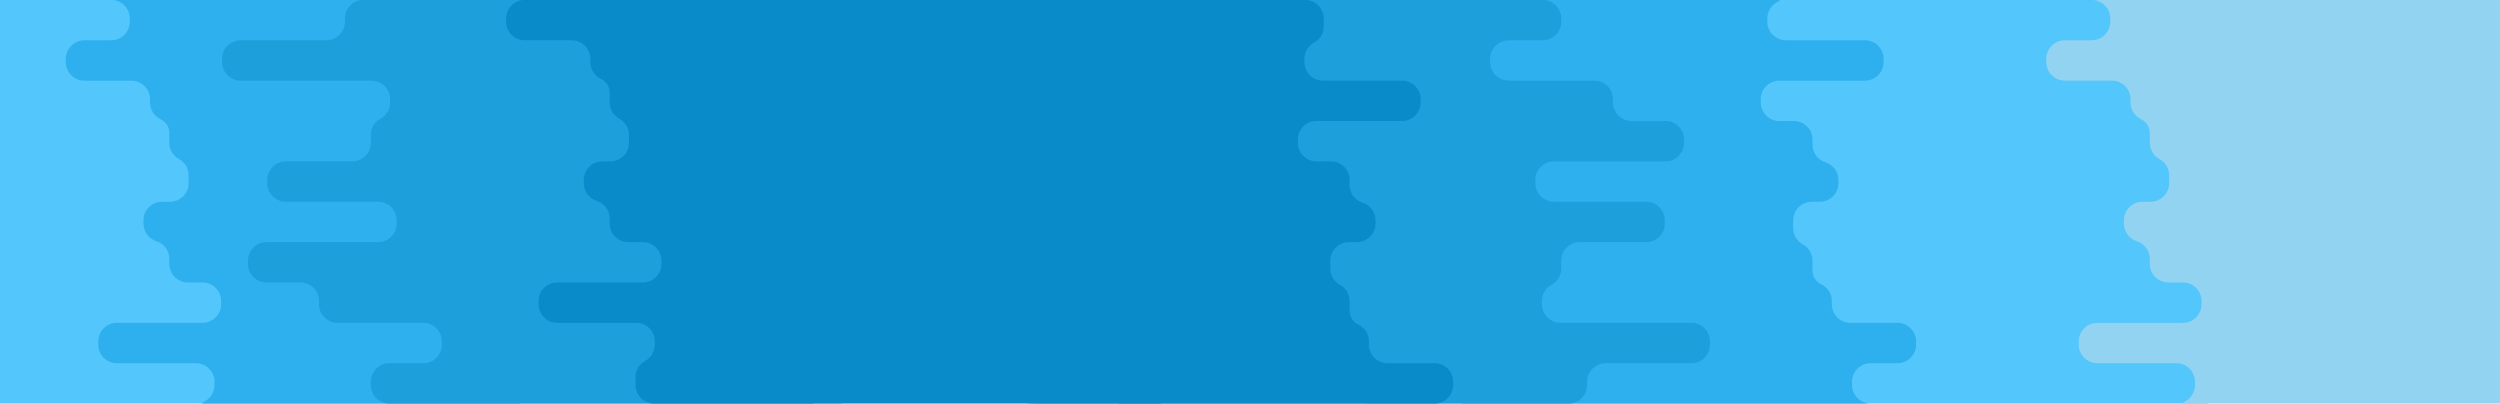
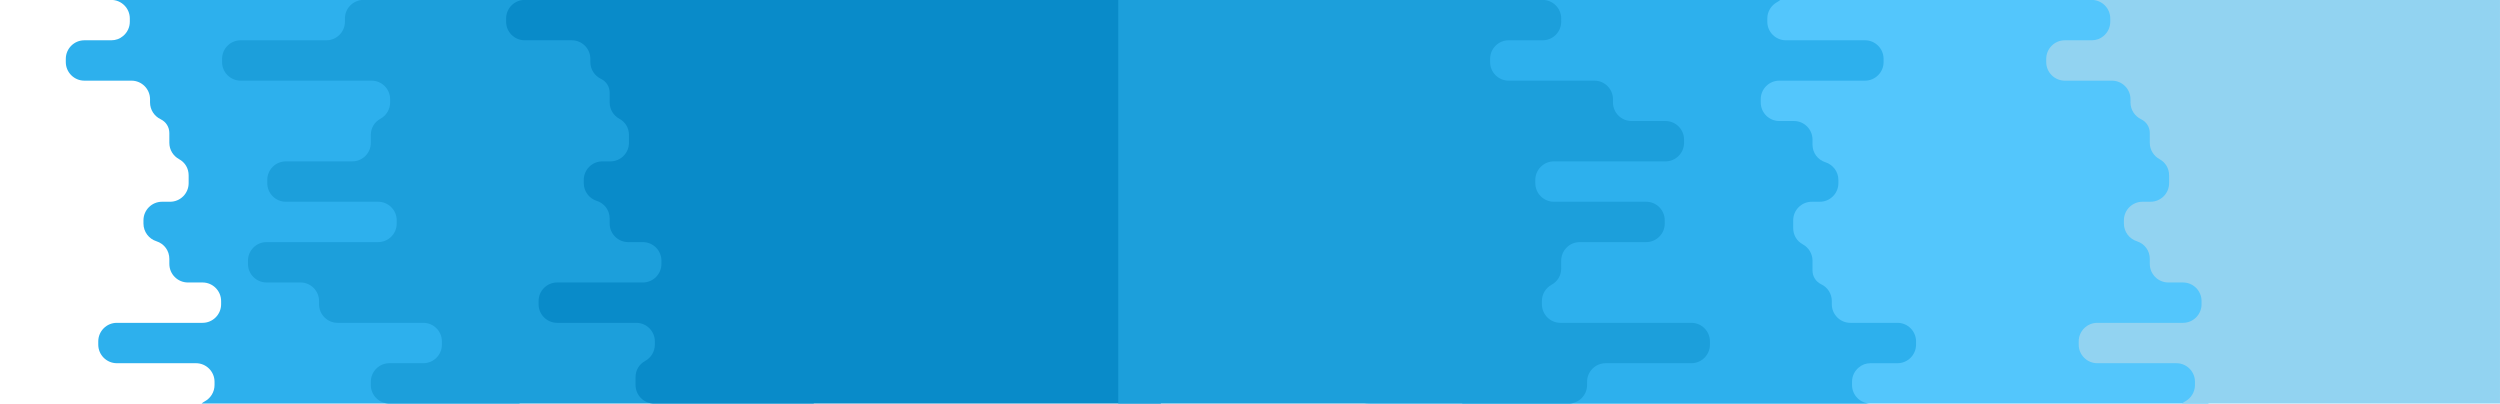
<svg xmlns="http://www.w3.org/2000/svg" height="206.0" preserveAspectRatio="xMidYMid meet" version="1.0" viewBox="0.0 399.6 1275.6 206.0" width="1275.6" zoomAndPan="magnify">
  <defs>
    <clipPath id="a">
-       <path d="M 0 0 L 1275.59 0 L 1275.59 1005.078 L 0 1005.078 Z M 0 0" />
-     </clipPath>
+       </clipPath>
    <clipPath id="b">
      <path d="M 1044 399 L 1275.59 399 L 1275.59 606 L 1044 606 Z M 1044 399" />
    </clipPath>
  </defs>
  <g>
    <g clip-path="url(#a)" />
    <g id="change1_1">
-       <path d="M 450.906 423.23 L 450.906 581.848 C 450.906 594.863 440.254 605.516 427.238 605.516 L 0 605.516 L 0 399.562 L 427.238 399.562 C 440.254 399.562 450.906 410.211 450.906 423.23" fill="#53c6fc" fill-rule="evenodd" />
-     </g>
+       </g>
    <g id="change2_1">
      <path d="M 198.941 605.516 L 102.844 605.516 C 103.352 605.082 103.914 604.691 104.527 604.355 C 107.465 602.746 109.465 599.621 109.465 596.047 L 109.465 594.387 C 109.465 589.172 105.211 584.922 99.996 584.922 L 59.605 584.922 C 54.391 584.922 50.137 580.668 50.137 575.453 L 50.137 573.793 C 50.137 568.578 54.391 564.324 59.605 564.324 L 103.355 564.324 C 108.566 564.324 112.82 560.07 112.82 554.859 L 112.82 553.195 C 112.82 547.98 108.566 543.73 103.355 543.73 L 95.871 543.73 C 90.656 543.73 86.406 539.477 86.406 534.262 L 86.406 531.715 C 86.406 527.52 83.801 523.961 79.809 522.691 C 75.98 521.477 73.199 517.887 73.199 513.668 L 73.199 512.004 C 73.199 506.789 77.449 502.539 82.664 502.539 L 86.789 502.539 C 92.004 502.539 96.254 498.285 96.254 493.07 L 96.254 489.086 C 96.254 485.535 94.453 482.488 91.34 480.785 C 88.402 479.172 86.406 476.051 86.406 472.477 L 86.406 467.527 C 86.406 464.422 84.734 461.766 81.938 460.418 C 78.758 458.887 76.555 455.633 76.555 451.879 L 76.555 450.219 C 76.555 445.004 72.301 440.754 67.09 440.754 L 43.039 440.754 C 37.824 440.754 33.574 436.5 33.574 431.285 L 33.574 429.625 C 33.574 424.41 37.824 420.156 43.039 420.156 L 56.762 420.156 C 59.105 420.156 61.121 419.414 62.906 417.891 C 64.941 416.152 66.238 413.566 66.238 410.688 L 66.238 409.027 C 66.238 403.816 61.992 399.566 56.785 399.562 L 265.09 399.562 L 265.09 605.516 L 198.941 605.516" fill="#2db0ed" fill-rule="evenodd" />
    </g>
    <g id="change3_1">
      <path d="M 189.207 596.047 L 189.207 594.387 C 189.207 589.172 193.461 584.922 198.676 584.922 L 216.004 584.922 C 221.223 584.922 225.473 580.668 225.473 575.453 L 225.473 573.793 C 225.473 568.578 221.223 564.324 216.004 564.324 L 172.258 564.324 C 167.043 564.324 162.793 560.07 162.793 554.859 L 162.793 553.195 C 162.793 547.98 158.539 543.73 153.324 543.73 L 135.992 543.73 C 130.777 543.73 126.527 539.477 126.527 534.262 L 126.527 532.602 C 126.527 527.387 130.777 523.133 135.992 523.133 L 192.949 523.133 C 198.16 523.133 202.414 518.883 202.414 513.668 C 202.414 513.113 202.414 512.559 202.414 512.004 C 202.414 506.789 198.16 502.539 192.949 502.539 L 145.844 502.539 C 140.629 502.539 136.375 498.285 136.375 493.07 L 136.375 491.41 C 136.375 486.195 140.629 481.941 145.844 481.941 L 179.738 481.941 C 184.953 481.941 189.207 477.691 189.207 472.477 L 189.207 468.488 C 189.207 464.938 191.012 461.895 194.121 460.188 C 197.059 458.578 199.059 455.453 199.059 451.879 L 199.059 450.219 C 199.059 445.004 194.805 440.754 189.59 440.754 L 122.785 440.754 C 117.57 440.754 113.316 436.5 113.316 431.285 L 113.316 429.625 C 113.316 424.41 117.57 420.156 122.785 420.156 L 166.531 420.156 C 171.746 420.156 176 415.902 176 410.688 L 176 409.027 C 176 403.812 180.254 399.562 185.465 399.562 C 246.453 399.562 253.09 399.562 415.211 399.562 L 415.211 605.516 L 198.676 605.516 C 193.461 605.516 189.207 601.262 189.207 596.047" fill="#1c9fdb" fill-rule="evenodd" />
    </g>
    <g id="change4_1">
      <path d="M 360.93 605.516 L 333.746 605.516 C 328.535 605.516 324.281 601.262 324.281 596.047 L 324.281 592.062 C 324.281 588.512 326.086 585.469 329.195 583.762 C 332.133 582.148 334.129 579.027 334.129 575.453 L 334.129 573.793 C 334.129 568.578 329.879 564.324 324.664 564.324 L 284.273 564.324 C 279.059 564.324 274.809 560.07 274.809 554.859 L 274.809 553.195 C 274.809 547.98 279.059 543.73 284.273 543.73 L 328.02 543.73 C 333.238 543.73 337.488 539.477 337.488 534.262 L 337.488 532.602 C 337.488 527.387 333.238 523.133 328.02 523.133 L 320.539 523.133 C 315.324 523.133 311.074 518.883 311.074 513.668 L 311.074 511.117 C 311.074 506.926 308.469 503.367 304.477 502.098 C 300.652 500.879 297.863 497.289 297.863 493.07 L 297.863 491.41 C 297.863 486.195 302.117 481.941 307.332 481.941 L 311.457 481.941 C 316.672 481.941 320.926 477.691 320.926 472.477 L 320.926 468.488 C 320.926 464.938 319.121 461.895 316.008 460.188 C 313.074 458.578 311.074 455.453 311.074 451.879 L 311.074 446.93 C 311.074 443.828 309.402 441.168 306.605 439.82 C 303.426 438.293 301.223 435.039 301.223 431.285 L 301.223 429.625 C 301.223 424.41 296.973 420.156 291.754 420.156 L 267.711 420.156 C 262.496 420.156 258.242 415.902 258.242 410.688 L 258.242 409.027 C 258.242 403.816 262.496 399.562 267.711 399.562 L 592.297 399.562 L 592.297 605.516 L 360.93 605.516" fill="#098bc9" fill-rule="evenodd" />
    </g>
    <g id="change1_2">
      <path d="M 675.949 581.848 L 675.949 423.23 C 675.949 410.211 686.598 399.562 699.613 399.562 L 1126.852 399.562 L 1126.852 605.516 L 699.613 605.516 C 686.598 605.516 675.949 594.863 675.949 581.848" fill="#53c6fc" fill-rule="evenodd" />
    </g>
    <g id="change2_2">
      <path d="M 812.277 399.562 L 908.375 399.562 C 907.867 399.996 907.305 400.387 906.691 400.723 C 903.754 402.332 901.754 405.453 901.754 409.027 L 901.754 410.691 C 901.754 415.902 906.008 420.156 911.223 420.156 L 951.613 420.156 C 956.824 420.156 961.078 424.41 961.078 429.625 L 961.078 431.285 C 961.078 436.5 956.824 440.754 951.613 440.754 L 907.863 440.754 C 902.652 440.754 898.398 445.004 898.398 450.219 L 898.398 451.883 C 898.398 457.094 902.652 461.348 907.863 461.348 L 915.348 461.348 C 920.559 461.348 924.812 465.602 924.812 470.816 L 924.812 473.363 C 924.812 477.555 927.418 481.113 931.41 482.387 C 935.238 483.602 938.02 487.191 938.02 491.41 L 938.02 493.07 C 938.02 498.285 933.77 502.539 928.555 502.539 L 924.43 502.539 C 919.215 502.539 914.965 506.793 914.965 512.008 L 914.965 515.992 C 914.965 519.543 916.766 522.586 919.879 524.293 C 922.816 525.902 924.812 529.027 924.812 532.602 L 924.812 537.551 C 924.812 540.656 926.484 543.312 929.281 544.66 C 932.461 546.188 934.664 549.445 934.664 553.195 L 934.664 554.859 C 934.664 560.07 938.914 564.324 944.129 564.324 L 968.176 564.324 C 973.395 564.324 977.645 568.578 977.645 573.793 L 977.645 575.453 C 977.645 580.668 973.395 584.922 968.176 584.922 L 954.461 584.922 C 952.113 584.922 950.098 585.664 948.312 587.188 C 946.277 588.926 944.98 591.512 944.98 594.387 L 944.98 596.051 C 944.98 601.258 949.227 605.508 954.434 605.516 L 746.129 605.516 L 746.129 399.562 L 812.277 399.562" fill="#2db0ed" fill-rule="evenodd" />
    </g>
    <g id="change3_2">
      <path d="M 796.586 409.027 L 796.586 410.691 C 796.586 415.902 792.336 420.156 787.121 420.156 L 769.789 420.156 C 764.574 420.156 760.32 424.41 760.32 429.625 L 760.32 431.285 C 760.32 436.5 764.574 440.754 769.789 440.754 L 813.535 440.754 C 818.75 440.754 823.004 445.004 823.004 450.219 L 823.004 451.883 C 823.004 457.094 827.254 461.348 832.469 461.348 L 849.801 461.348 C 855.016 461.348 859.27 465.602 859.27 470.816 L 859.27 472.477 C 859.27 477.691 855.016 481.941 849.801 481.941 L 792.848 481.941 C 787.633 481.941 783.379 486.195 783.379 491.41 C 783.379 491.965 783.379 492.52 783.379 493.07 C 783.379 498.285 787.633 502.539 792.848 502.539 L 839.949 502.539 C 845.164 502.539 849.418 506.793 849.418 512.008 L 849.418 513.668 C 849.418 518.883 845.164 523.133 839.949 523.133 L 806.055 523.133 C 800.84 523.133 796.586 527.387 796.586 532.602 L 796.586 536.59 C 796.586 540.137 794.785 543.184 791.672 544.891 C 788.734 546.5 786.738 549.621 786.738 553.195 L 786.738 554.859 C 786.738 560.07 790.988 564.324 796.203 564.324 L 863.012 564.324 C 868.223 564.324 872.477 568.578 872.477 573.793 L 872.477 575.453 C 872.477 580.668 868.223 584.922 863.012 584.922 L 819.262 584.922 C 814.047 584.922 809.797 589.172 809.797 594.387 L 809.797 596.047 C 809.797 601.262 805.543 605.516 800.328 605.516 C 739.34 605.516 732.703 605.516 570.582 605.516 L 570.582 399.562 L 787.121 399.562 C 792.336 399.562 796.586 403.812 796.586 409.027" fill="#1c9fdb" fill-rule="evenodd" />
    </g>
    <g id="change4_2">
-       <path d="M 638.766 399.562 L 665.949 399.562 C 671.16 399.562 675.414 403.812 675.414 409.027 L 675.414 413.016 C 675.414 416.566 673.609 419.609 670.5 421.316 C 667.562 422.926 665.562 426.051 665.562 429.625 L 665.562 431.285 C 665.562 436.5 669.816 440.754 675.031 440.754 L 715.422 440.754 C 720.637 440.754 724.887 445.004 724.887 450.219 L 724.887 451.883 C 724.887 457.094 720.637 461.348 715.422 461.348 L 671.672 461.348 C 666.461 461.348 662.207 465.602 662.207 470.816 L 662.207 472.477 C 662.207 477.691 666.461 481.941 671.672 481.941 L 679.152 481.941 C 684.371 481.941 688.621 486.195 688.621 491.41 L 688.621 493.961 C 688.621 498.152 691.223 501.711 695.219 502.98 C 699.047 504.195 701.828 507.785 701.828 512.008 L 701.828 513.668 C 701.828 518.883 697.578 523.133 692.363 523.133 L 688.238 523.133 C 683.023 523.133 678.77 527.387 678.77 532.602 L 678.77 536.59 C 678.77 540.137 680.574 543.184 683.688 544.891 C 686.621 546.5 688.621 549.621 688.621 553.195 L 688.621 558.145 C 688.621 561.25 690.293 563.91 693.09 565.254 C 696.27 566.785 698.473 570.039 698.473 573.793 L 698.473 575.453 C 698.473 580.668 702.723 584.922 707.941 584.922 L 731.988 584.922 C 737.199 584.922 741.453 589.172 741.453 594.387 L 741.453 596.047 C 741.453 601.262 737.199 605.516 731.988 605.516 L 530.043 605.516 C 484.094 605.516 446.617 568.039 446.617 522.09 L 446.617 482.988 C 446.617 437.039 484.094 399.562 530.043 399.562 L 638.766 399.562" fill="#098bc9" fill-rule="evenodd" />
-     </g>
+       </g>
    <g clip-path="url(#b)" id="change5_1">
      <path d="M 1209.441 605.516 L 1113.34 605.516 C 1113.852 605.082 1114.41 604.691 1115.031 604.355 C 1117.961 602.746 1119.961 599.621 1119.961 596.047 L 1119.961 594.387 C 1119.961 589.172 1115.711 584.922 1110.5 584.922 L 1070.109 584.922 C 1064.891 584.922 1060.641 580.668 1060.641 575.453 L 1060.641 573.793 C 1060.641 568.578 1064.891 564.324 1070.109 564.324 L 1113.852 564.324 C 1119.07 564.324 1123.32 560.07 1123.32 554.859 L 1123.32 553.195 C 1123.32 547.98 1119.07 543.73 1113.852 543.73 L 1106.371 543.73 C 1101.16 543.73 1096.91 539.477 1096.91 534.262 L 1096.91 531.715 C 1096.91 527.52 1094.301 523.961 1090.309 522.691 C 1086.48 521.477 1083.699 517.887 1083.699 513.668 L 1083.699 512.004 C 1083.699 506.789 1087.949 502.539 1093.16 502.539 L 1097.289 502.539 C 1102.5 502.539 1106.762 498.285 1106.762 493.07 L 1106.762 489.086 C 1106.762 485.535 1104.949 482.488 1101.84 480.785 C 1098.898 479.172 1096.91 476.051 1096.91 472.477 L 1096.91 467.527 C 1096.91 464.422 1095.23 461.766 1092.441 460.418 C 1089.262 458.887 1087.059 455.633 1087.059 451.879 L 1087.059 450.219 C 1087.059 445.004 1082.801 440.754 1077.59 440.754 L 1053.539 440.754 C 1048.328 440.754 1044.07 436.5 1044.07 431.285 L 1044.07 429.625 C 1044.07 424.41 1048.328 420.156 1053.539 420.156 L 1067.262 420.156 C 1069.609 420.156 1071.621 419.414 1073.41 417.891 C 1075.441 416.152 1076.738 413.566 1076.738 410.688 L 1076.738 409.027 C 1076.738 403.816 1072.488 399.566 1067.281 399.562 L 1275.59 399.562 L 1275.59 605.516 L 1209.441 605.516" fill="#92d3f1" fill-rule="evenodd" />
    </g>
  </g>
</svg>